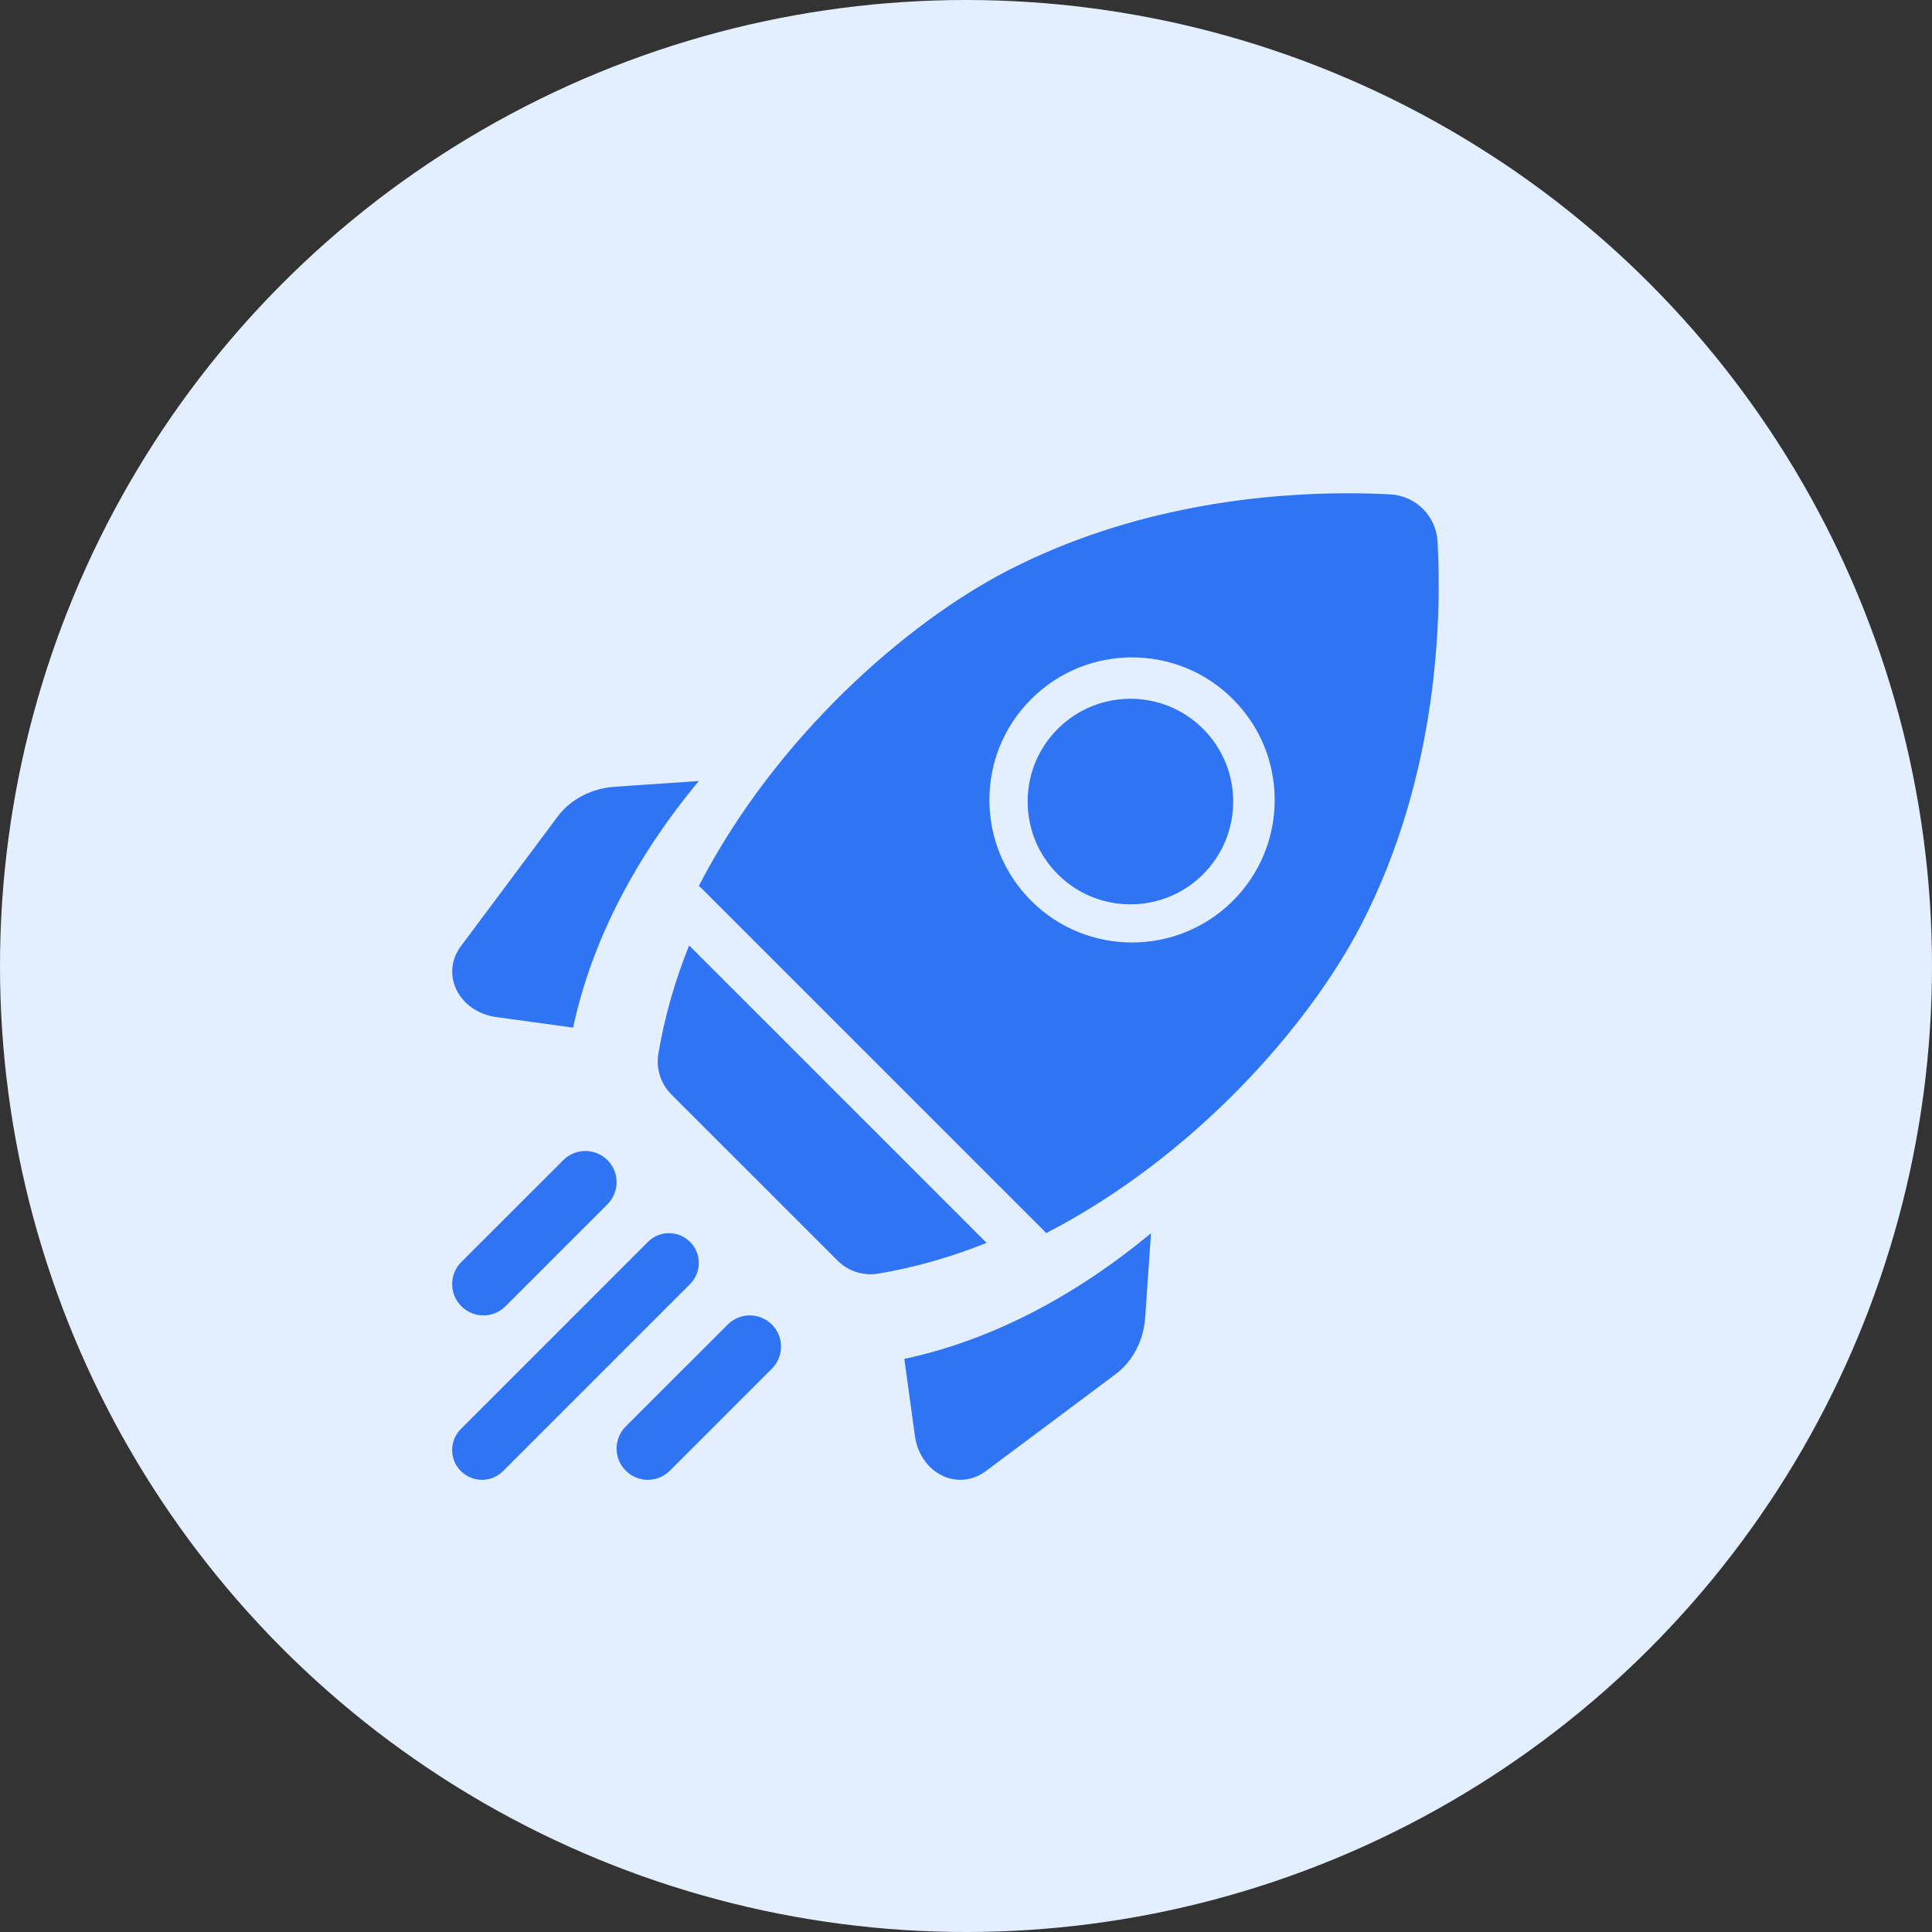
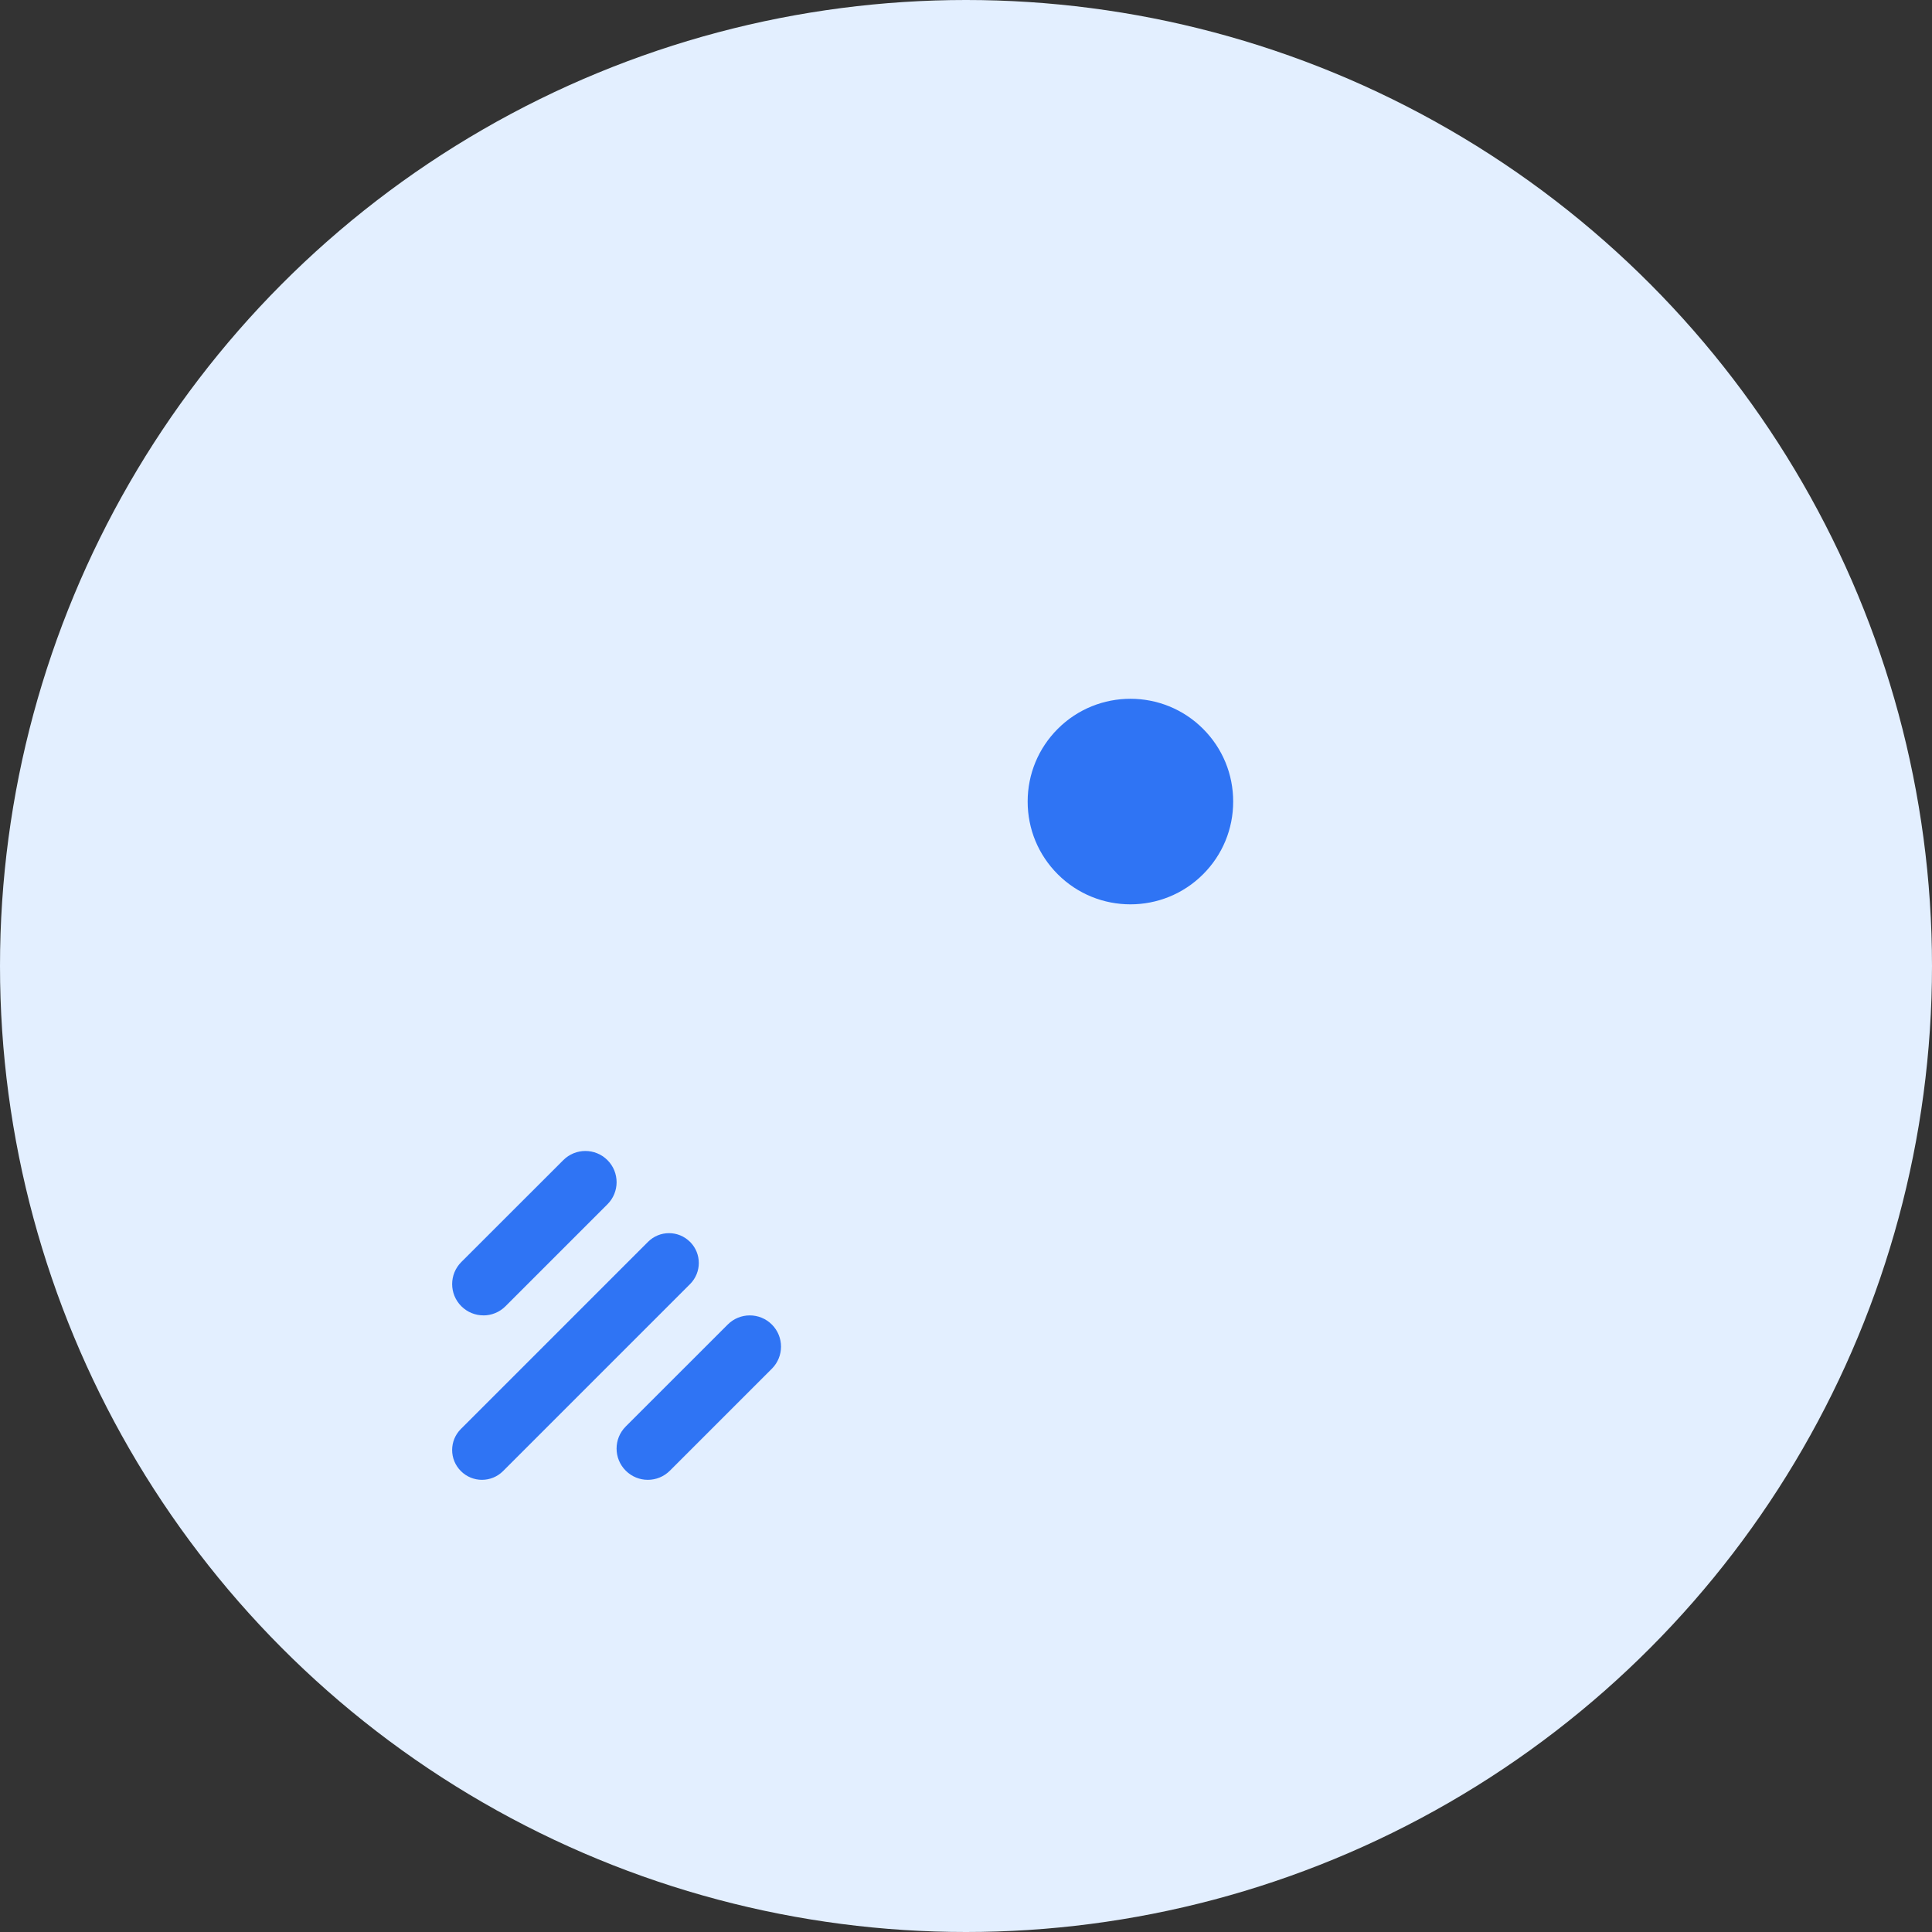
<svg xmlns="http://www.w3.org/2000/svg" width="48" height="48" viewBox="0 0 48 48">
  <rect x="0" y="0" width="48" height="48" fill="#333333" stroke="none" />
  <g fill="none" fill-rule="evenodd">
    <g>
      <g fill="#E3EFFF">
        <circle cx="24" cy="24" r="24" />
      </g>
      <g fill="#2F74F4" fill-rule="nonzero">
-         <path d="M6.128 7.149l-2.087.143c-.581.04-1.098.31-1.42.74L.216 11.254c-.244.327-.283.735-.104 1.093.179.357.546.607.982.666l1.911.263c.447-2.101 1.517-4.197 3.124-6.128zM11.234 21.506l.262 1.911c.06.437.31.804.667.983.149.074.306.11.463.11.22 0 .439-.072.63-.214l3.223-2.407c.43-.321.7-.838.74-1.419l.143-2.087c-1.931 1.606-4.027 2.676-6.128 3.123zM10.392 19.404c.063 0 .126-.005.188-.015.935-.157 1.837-.42 2.697-.765l-7.39-7.39c-.345.86-.609 1.761-.765 2.696-.062.369.062.745.326 1.009l4.124 4.123c.22.22.515.342.82.342zM22.582 10.725c1.93-3.731 2.001-7.674 1.9-9.523-.034-.634-.54-1.14-1.173-1.174C23.008.012 22.651 0 22.249 0c-2.068 0-5.34.313-8.463 1.929-2.483 1.284-5.738 4.111-7.658 7.827.022.017.044.036.065.057l8.505 8.504c.02.021.04.043.057.066 3.716-1.92 6.543-5.176 7.827-7.658zm-8.196-5.611c1.381-1.382 3.63-1.382 5.01 0 .67.67 1.039 1.559 1.039 2.505 0 .947-.369 1.837-1.038 2.506-.691.69-1.599 1.036-2.506 1.036-.907 0-1.815-.345-2.505-1.036-.67-.67-1.038-1.559-1.038-2.506 0-.946.368-1.836 1.038-2.505z" transform="translate(11.234, 12.255)" />
        <path d="M15.046 9.466c.995.996 2.615.996 3.61 0 .483-.483.748-1.124.748-1.806 0-.683-.265-1.324-.748-1.807-.497-.498-1.151-.747-1.805-.747-.654 0-1.308.25-1.805.747-.482.483-.748 1.124-.748 1.807 0 .682.265 1.323.748 1.806zM.776 20.426c.199 0 .397-.076.549-.228l2.533-2.533c.303-.303.303-.794 0-1.097-.303-.303-.794-.303-1.097 0L.227 19.1c-.303.303-.303.794 0 1.097.152.152.35.228.549.228zM5.91 18.6c-.288-.29-.757-.29-1.046 0L.217 23.247c-.29.289-.29.758 0 1.047.144.144.334.217.523.217.19 0 .38-.073.524-.217l4.647-4.647c.289-.29.289-.758 0-1.047zM6.846 20.653l-2.534 2.533c-.303.303-.303.794 0 1.097.152.152.35.228.549.228.199 0 .397-.076.549-.228l2.533-2.533c.303-.303.303-.794 0-1.097-.303-.303-.794-.303-1.097 0z" transform="translate(11.234, 12.255)" />
      </g>
    </g>
  </g>
</svg>